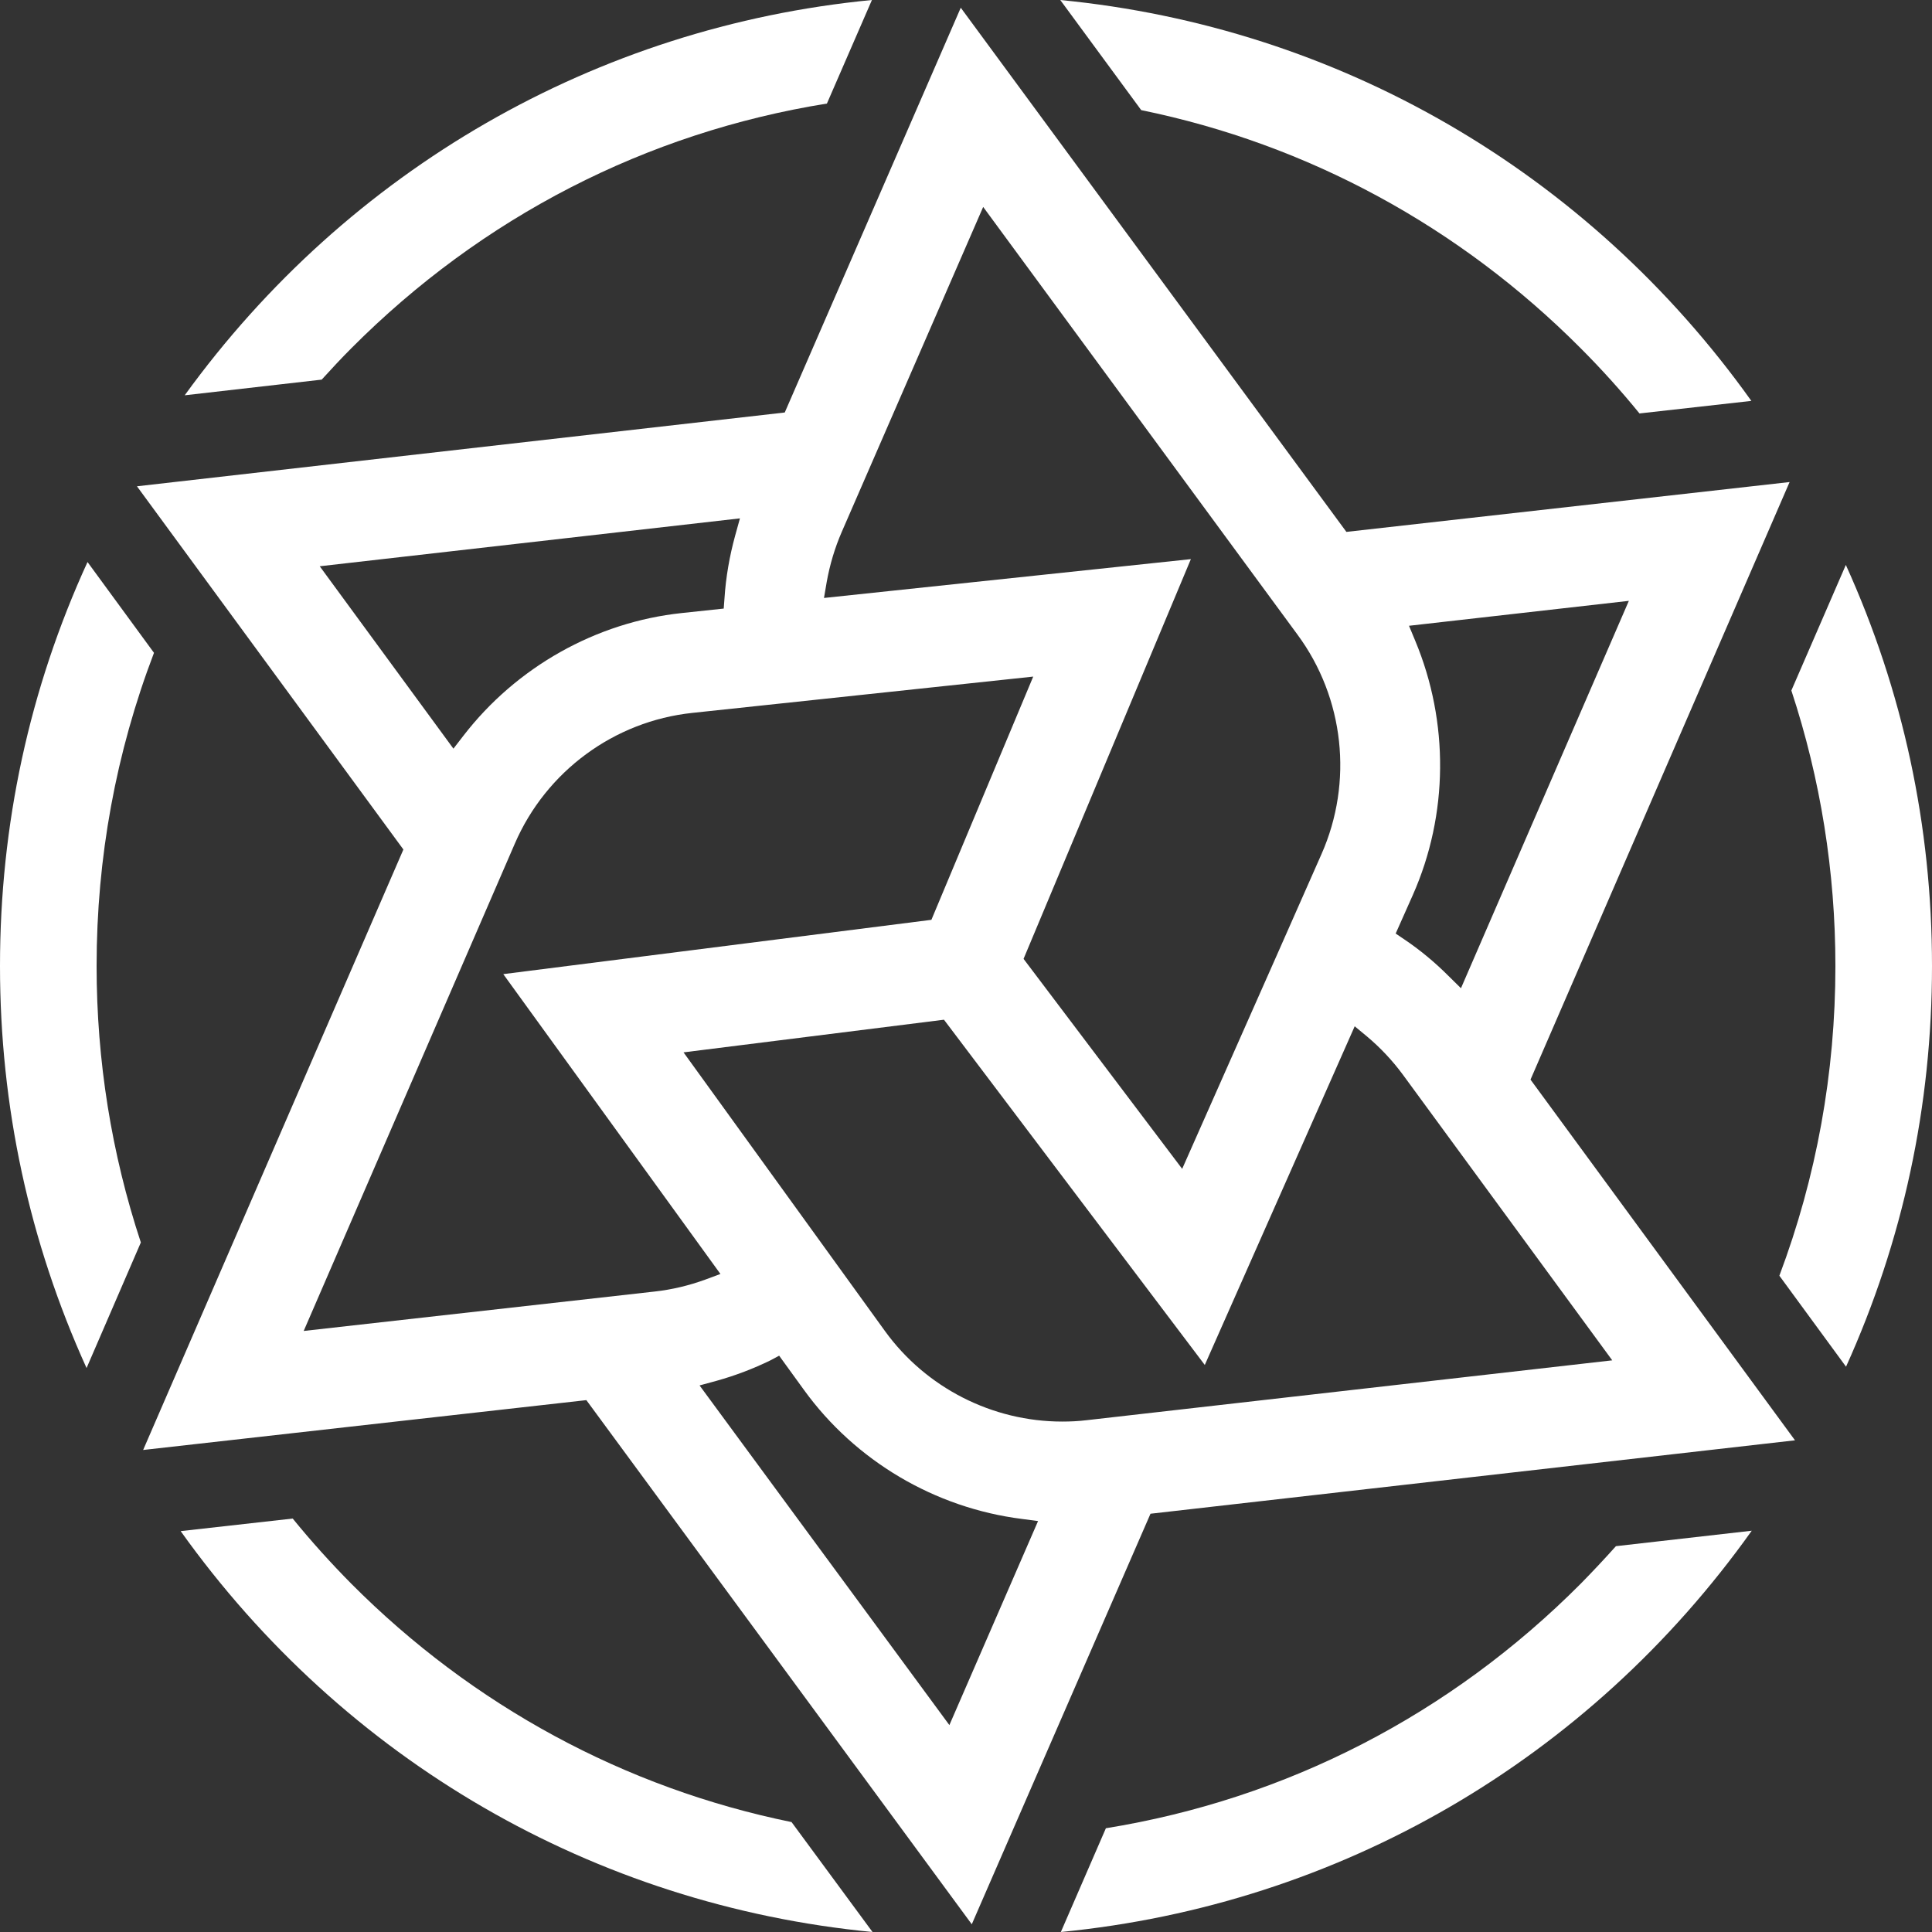
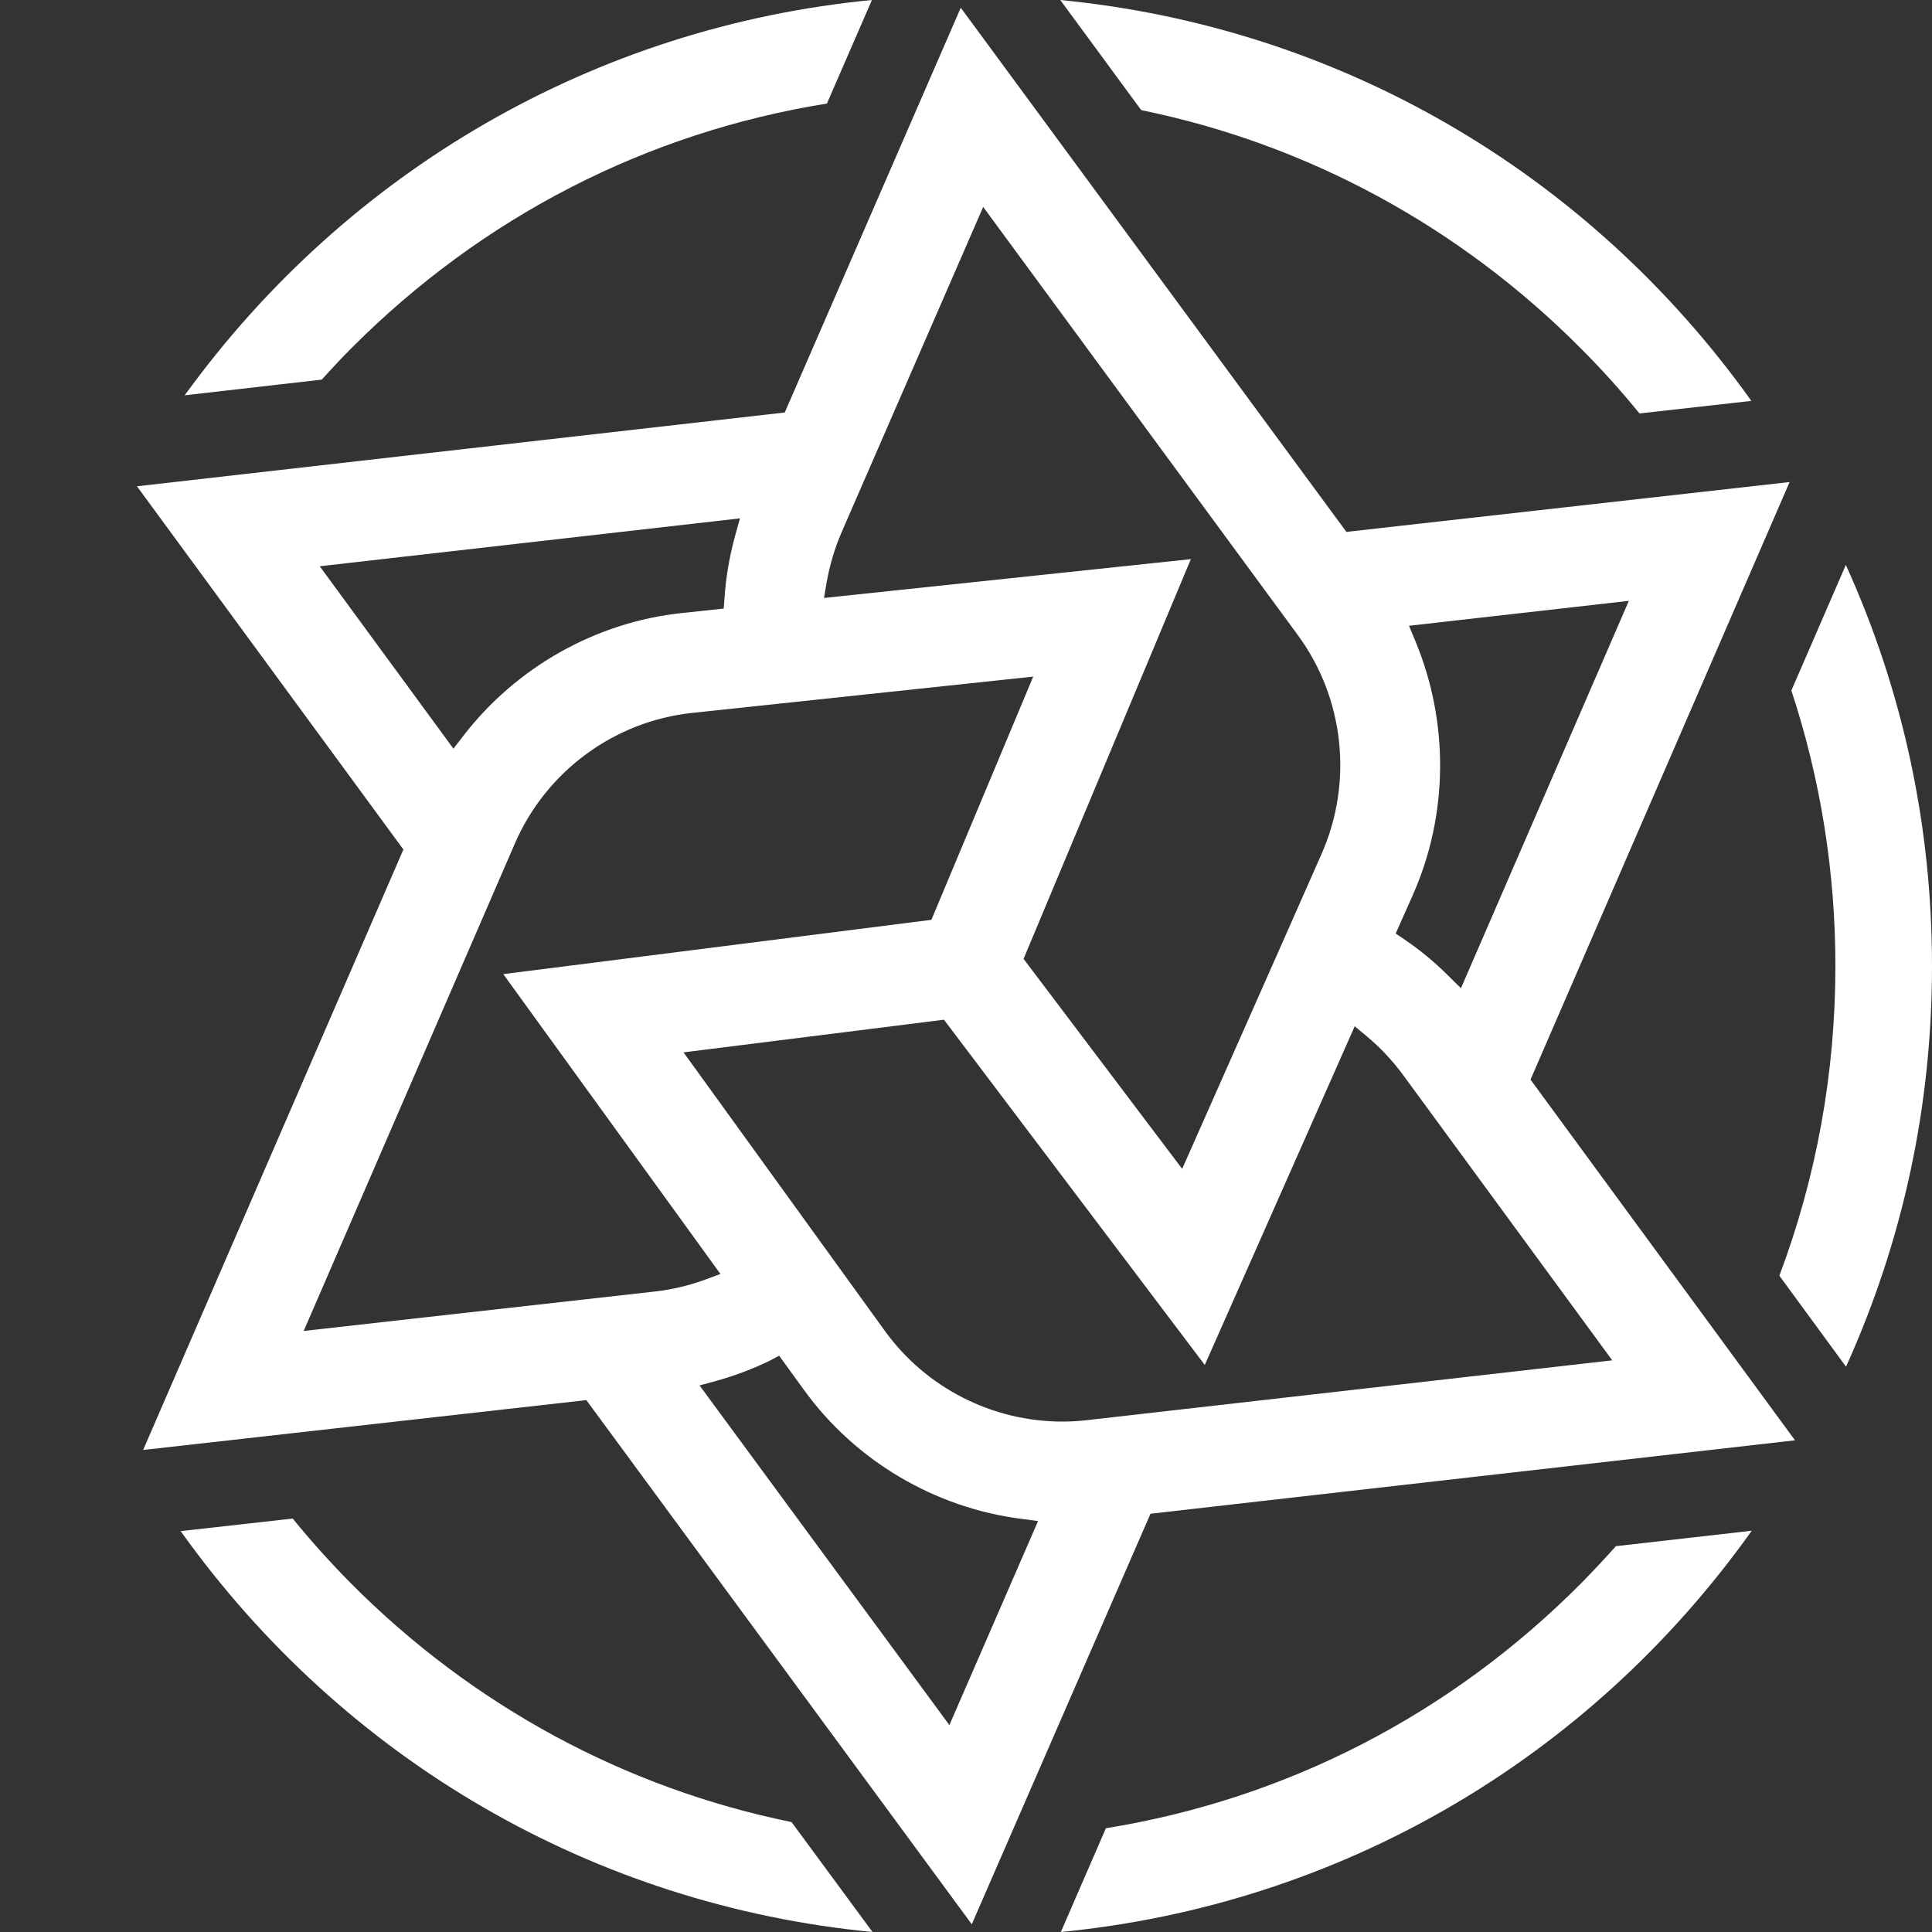
<svg xmlns="http://www.w3.org/2000/svg" width="121" height="121" viewBox="0 0 121 121" fill="none">
  <rect x="0" y="0" width="121" height="121" fill="#333333" stroke="none" />
  <g clip-path="url(#clip0_2057_2650)">
    <path d="M36.723 87.689L8.965 90.811L25.264 53.204L8.578 30.456L49.149 25.834L60.172 0.484L84.324 33.312L112.082 30.19L95.855 67.615L112.42 90.206L72.055 94.804L60.862 120.516L36.723 87.689ZM48.254 85.197C47.189 85.717 46.052 86.152 44.878 86.479L43.813 86.769L59.459 108.041L65.013 95.264L64.008 95.131C58.539 94.441 53.566 91.489 50.359 87.06L48.798 84.906L48.254 85.197ZM42.809 65.909L55.429 83.369C57.995 86.915 62.145 89.032 66.525 89.032C67.033 89.032 67.541 89.008 68.037 88.948L100.974 85.197L87.857 67.301C87.204 66.417 86.454 65.619 85.619 64.917L84.844 64.276L75.455 85.487L59.12 63.864L42.809 65.909ZM43.353 44.649C38.465 45.17 34.206 48.304 32.246 52.829L19.02 83.357L40.994 80.889C42.083 80.768 43.148 80.514 44.176 80.139L45.12 79.788L31.52 61.009L58.333 57.608L64.71 42.375L43.353 44.649ZM64.105 60.053L74.039 73.205L80.101 59.52L82.763 53.495C84.76 48.981 84.191 43.718 81.263 39.749L61.576 12.96L52.719 33.312C52.283 34.316 51.969 35.369 51.775 36.458L51.606 37.45L74.584 35.018L64.105 60.053ZM88.245 39.192L88.632 40.124C90.761 45.218 90.713 51.026 88.487 56.048L87.41 58.468L87.93 58.819C88.922 59.484 89.854 60.258 90.713 61.117L91.499 61.892L102.014 37.631L88.245 39.192ZM20.025 35.465L28.398 46.888L29.015 46.089C32.343 41.77 37.34 38.962 42.7 38.394L45.326 38.115L45.374 37.474C45.459 36.155 45.689 34.836 46.04 33.554L46.342 32.465L20.025 35.465Z" fill="white" />
    <path d="M54.645 121C37.221 119.319 21.563 110.256 11.315 95.893L18.332 95.106C19.494 96.534 20.728 97.901 21.999 99.184C29.61 106.831 39.132 111.986 49.575 114.116L54.645 121Z" fill="white" />
    <path d="M69.261 114.502C80.562 112.675 90.835 107.387 99.002 99.184C99.728 98.445 100.467 97.659 101.205 96.836L109.711 95.868C99.499 110.219 83.865 119.294 66.441 121L69.261 114.502Z" fill="white" />
    <path d="M111.441 79.897C113.765 73.714 114.95 67.192 114.95 60.501C114.95 54.596 114.019 48.788 112.192 43.246L115.604 35.381C119.185 43.282 121 51.728 121 60.501C121 69.261 119.185 77.695 115.616 85.596L111.441 79.897Z" fill="white" />
-     <path d="M5.421 85.68C1.827 77.755 0 69.297 0 60.5C0 51.655 1.839 43.149 5.481 35.199L9.644 40.886C7.26 47.13 6.05 53.724 6.05 60.5C6.05 66.429 6.982 72.249 8.821 77.815L5.421 85.68Z" fill="white" />
    <path d="M11.568 24.757C21.805 10.624 37.341 1.67 54.608 0L51.789 6.486C40.475 8.301 30.178 13.6 21.999 21.816C21.381 22.433 20.764 23.099 20.147 23.776L11.568 24.757Z" fill="white" />
    <path d="M102.68 25.894C101.518 24.466 100.284 23.099 99.002 21.816C91.403 14.181 81.892 9.027 71.474 6.897L66.404 0C83.816 1.694 99.449 10.757 109.686 25.108L102.68 25.894Z" fill="white" />
  </g>
  <defs>
    <clipPath id="clip0_2057_2650">
      <rect width="121" height="121" fill="white" />
    </clipPath>
  </defs>
</svg>